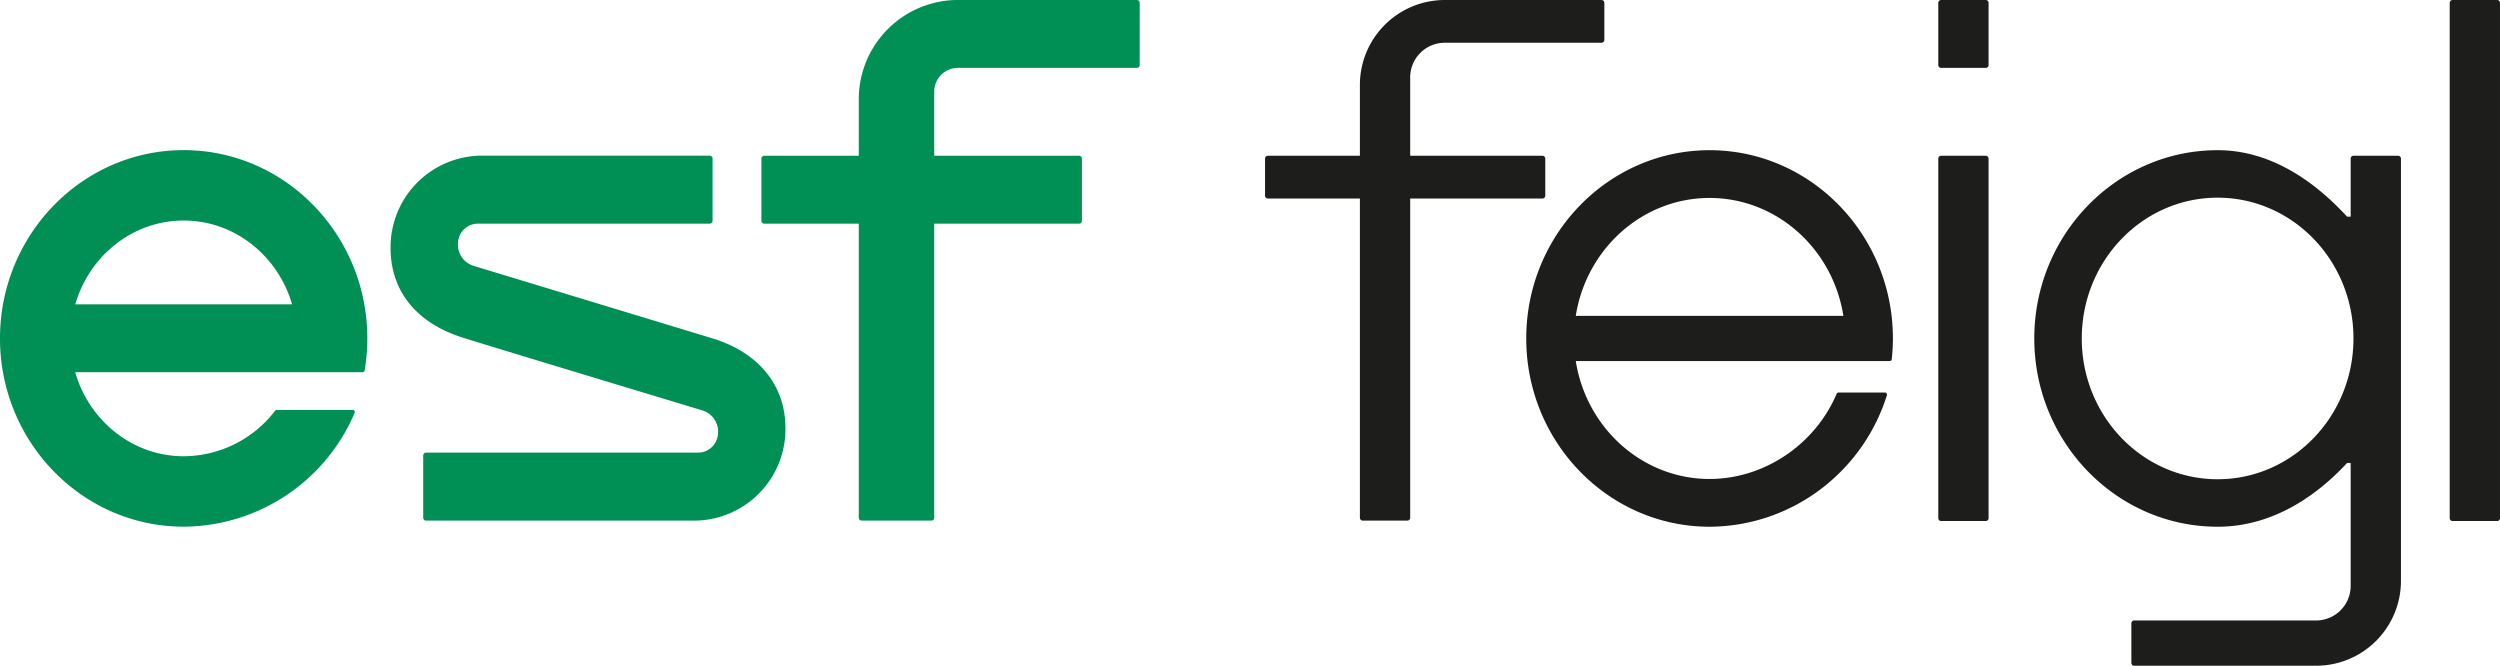
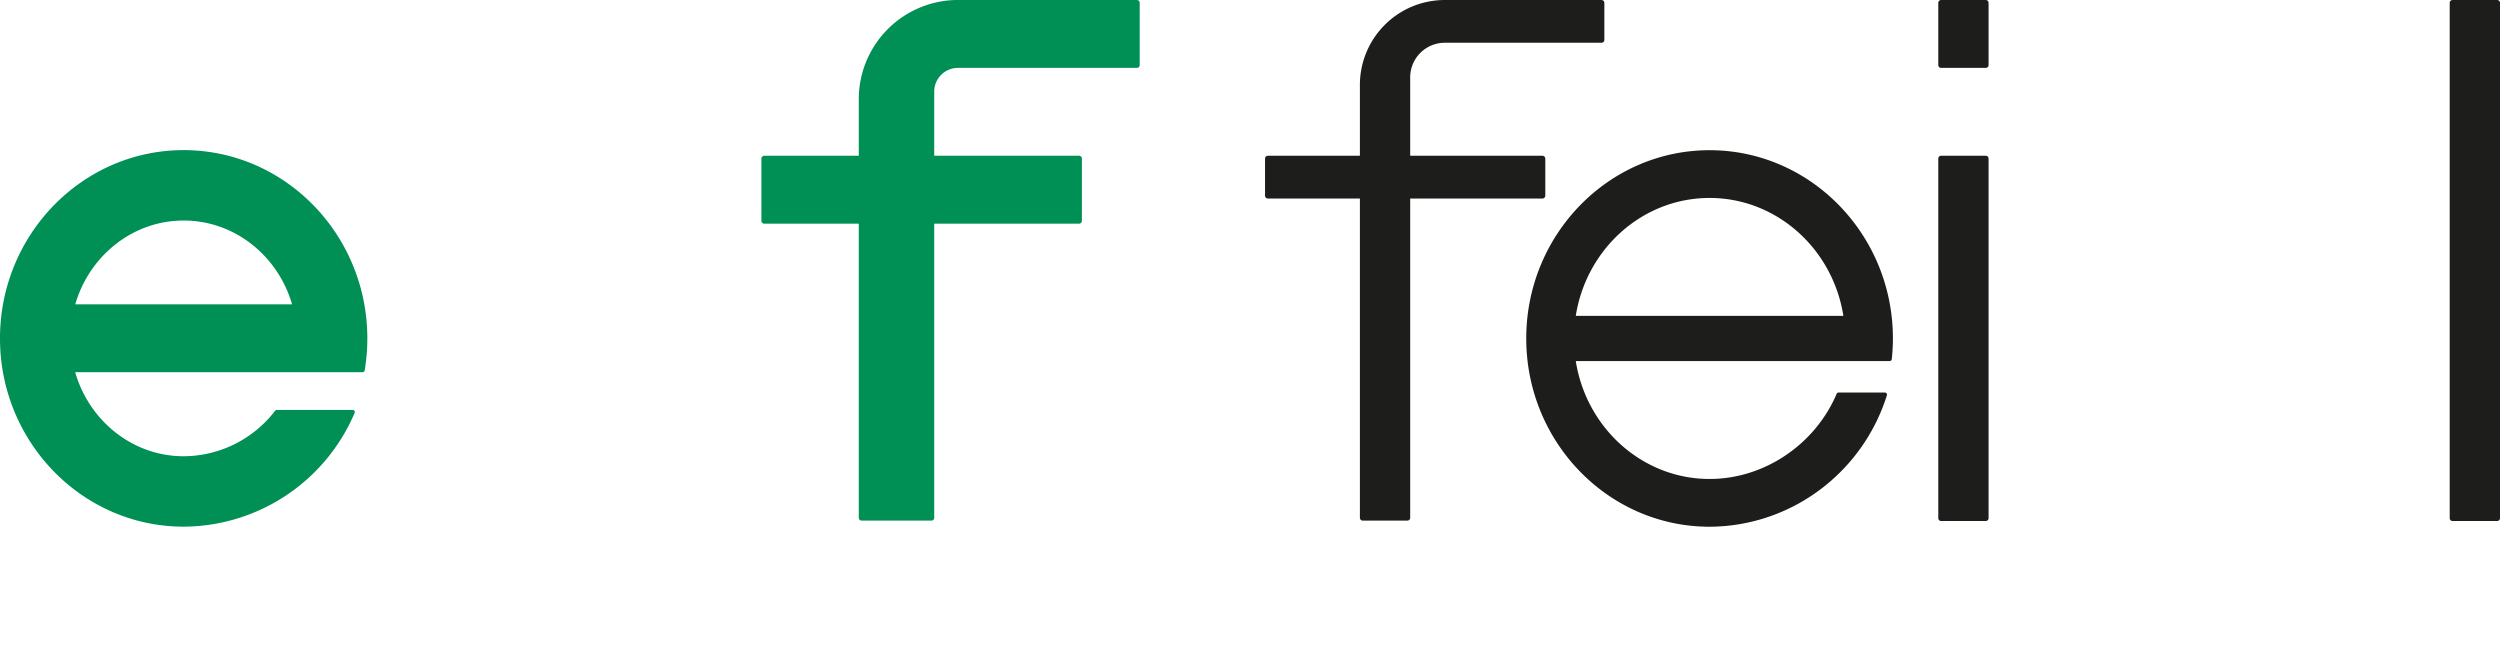
<svg xmlns="http://www.w3.org/2000/svg" id="Ebene_1" data-name="Ebene 1" viewBox="0 0 803.35 213.93">
  <defs>
    <style>
      .cls-1 {
        fill: #1d1d1b;
      }

      .cls-2 {
        fill: #008f55;
      }
    </style>
  </defs>
  <title>20190201_esffeigl_logo</title>
  <g>
    <path class="cls-1" d="M731.389,291.965H717.06a.918.918,0,0,1-.916-.916V271.062a.918.918,0,0,1,.916-.916h14.328a.916.916,0,0,1,.916.916v19.987a.916.916,0,0,1-.916.916" transform="translate(-93.296 -270.146)" />
    <path class="cls-1" d="M731.389,437.573H717.06a.918.918,0,0,1-.916-.916V321.116a.919.919,0,0,1,.916-.919h14.328a.917.917,0,0,1,.916.919V436.657a.916.916,0,0,1-.916.916" transform="translate(-93.296 -270.146)" />
    <path class="cls-1" d="M895.729,437.573H881.401a.916.916,0,0,1-.916-.916V271.063a.916.916,0,0,1,.916-.916h14.328a.918.918,0,0,1,.916.916v165.594a.918.918,0,0,1-.916.916" transform="translate(-93.296 -270.146)" />
    <path class="cls-1" d="M557.569,283.884h50.354a.916.916,0,0,0,.916-.916V271.062a.913.913,0,0,0-.916-.913H557.569a27.281,27.281,0,0,0-27.283,27.279V320.2H500.72a.914.914,0,0,0-.916.916v11.903a.914.914,0,0,0,.916.916h29.566V436.527a.917.917,0,0,0,.919.916h14.325a.914.914,0,0,0,.916-.916V333.935h42.497a.917.917,0,0,0,.919-.916v-11.903a.917.917,0,0,0-.919-.916H546.447V295.006a11.122,11.122,0,0,1,11.122-11.122" transform="translate(-93.296 -270.146)" />
    <path class="cls-1" d="M642.653,333.757c21.634,0,39.627,16.431,42.992,37.881H599.658c3.368-21.45,21.361-37.881,42.995-37.881m57.854,52.42a.693.693,0,0,0,.689-.616,62.243,62.243,0,0,0,.369-6.653c0-33.359-26.426-60.497-58.912-60.497s-58.915,27.138-58.915,60.497,26.429,60.497,58.915,60.497a59.623,59.623,0,0,0,36.51-12.687,60.479,60.479,0,0,0,20.468-29.55.692.692,0,0,0-.662-.893h-14.859a.684.684,0,0,0-.626.415c-6.858,16.164-23.144,27.368-40.83,27.368-21.634,0-39.627-16.431-42.995-37.881Z" transform="translate(-93.296 -270.146)" />
-     <path class="cls-1" d="M805.908,424.146c-24.109,0-43.654-20.254-43.654-45.239s19.545-45.239,43.654-45.239,43.651,20.254,43.651,45.239-19.542,45.239-43.651,45.239m42.751-103.031v18.655h-1.14c-10.746-11.649-24.791-21.361-41.611-21.361-32.486,0-58.915,27.141-58.915,60.497,0,33.359,26.429,60.5,58.915,60.5,16.556,0,30.736-8.756,41.611-20.501h1.14v39.505a11.121,11.121,0,0,1-11.122,11.119H779.103a.918.918,0,0,0-.916.916v12.714a.916.916,0,0,0,.916.916H837.537a27.28,27.28,0,0,0,27.283-27.283V321.115a.914.914,0,0,0-.916-.916H849.575a.916.916,0,0,0-.916.916" transform="translate(-93.296 -270.146)" />
    <path class="cls-2" d="M152.316,341.013c16.411,0,30.311,11.363,34.839,26.92h-69.678c4.525-15.558,18.428-26.92,34.839-26.92m57.485,48.739a.694.694,0,0,0,.685-.577,62.635,62.635,0,0,0,.85-10.288c0-33.359-26.475-60.5-59.021-60.5s-59.021,27.141-59.021,60.5c0,33.356,26.475,60.497,59.021,60.497a60.05,60.05,0,0,0,54.944-36.556.689.689,0,0,0-.636-.956h-24.386a.676.676,0,0,0-.537.267,37.236,37.236,0,0,1-29.385,14.618c-16.441,0-30.361-11.405-34.862-27.006Z" transform="translate(-93.296 -270.146)" />
    <path class="cls-2" d="M400.833,291.965h57.778a.916.916,0,0,0,.916-.916V271.062a.916.916,0,0,0-.916-.916l-58.447.007a31.901,31.901,0,0,0-30.894,30.779l-.013.27v18.995H338.883a.917.917,0,0,0-.916.919v19.983a.914.914,0,0,0,.916.916h30.374v94.512a.918.918,0,0,0,.916.916h22.412a.918.918,0,0,0,.916-.916V342.016h46.538a.914.914,0,0,0,.916-.916V321.116a.917.917,0,0,0-.916-.919H393.501V299.37a7.628,7.628,0,0,1,7.332-7.405" transform="translate(-93.296 -270.146)" />
-     <path class="cls-2" d="M319.011,402.023a7.134,7.134,0,0,1,5.009,7.484,6.426,6.426,0,0,1-6.452,6.087H230.207a.916.916,0,0,0-.916.916v20.02a.918.918,0,0,0,.916.916H316.197a29.415,29.415,0,0,0,29.491-30.051c-.161-14.061-9.27-24.192-23.414-28.502s-76.789-23.312-76.789-23.312a7.128,7.128,0,0,1-5.009-7.484,6.425,6.425,0,0,1,6.452-6.083h74.43a.916.916,0,0,0,.916-.916V321.078a.918.918,0,0,0-.916-.916h-73.059A29.41,29.41,0,0,0,218.808,350.21c.158,14.061,8.888,23.981,23.414,28.502,14.526,4.525,76.789,23.312,76.789,23.312" transform="translate(-93.296 -270.146)" />
  </g>
</svg>